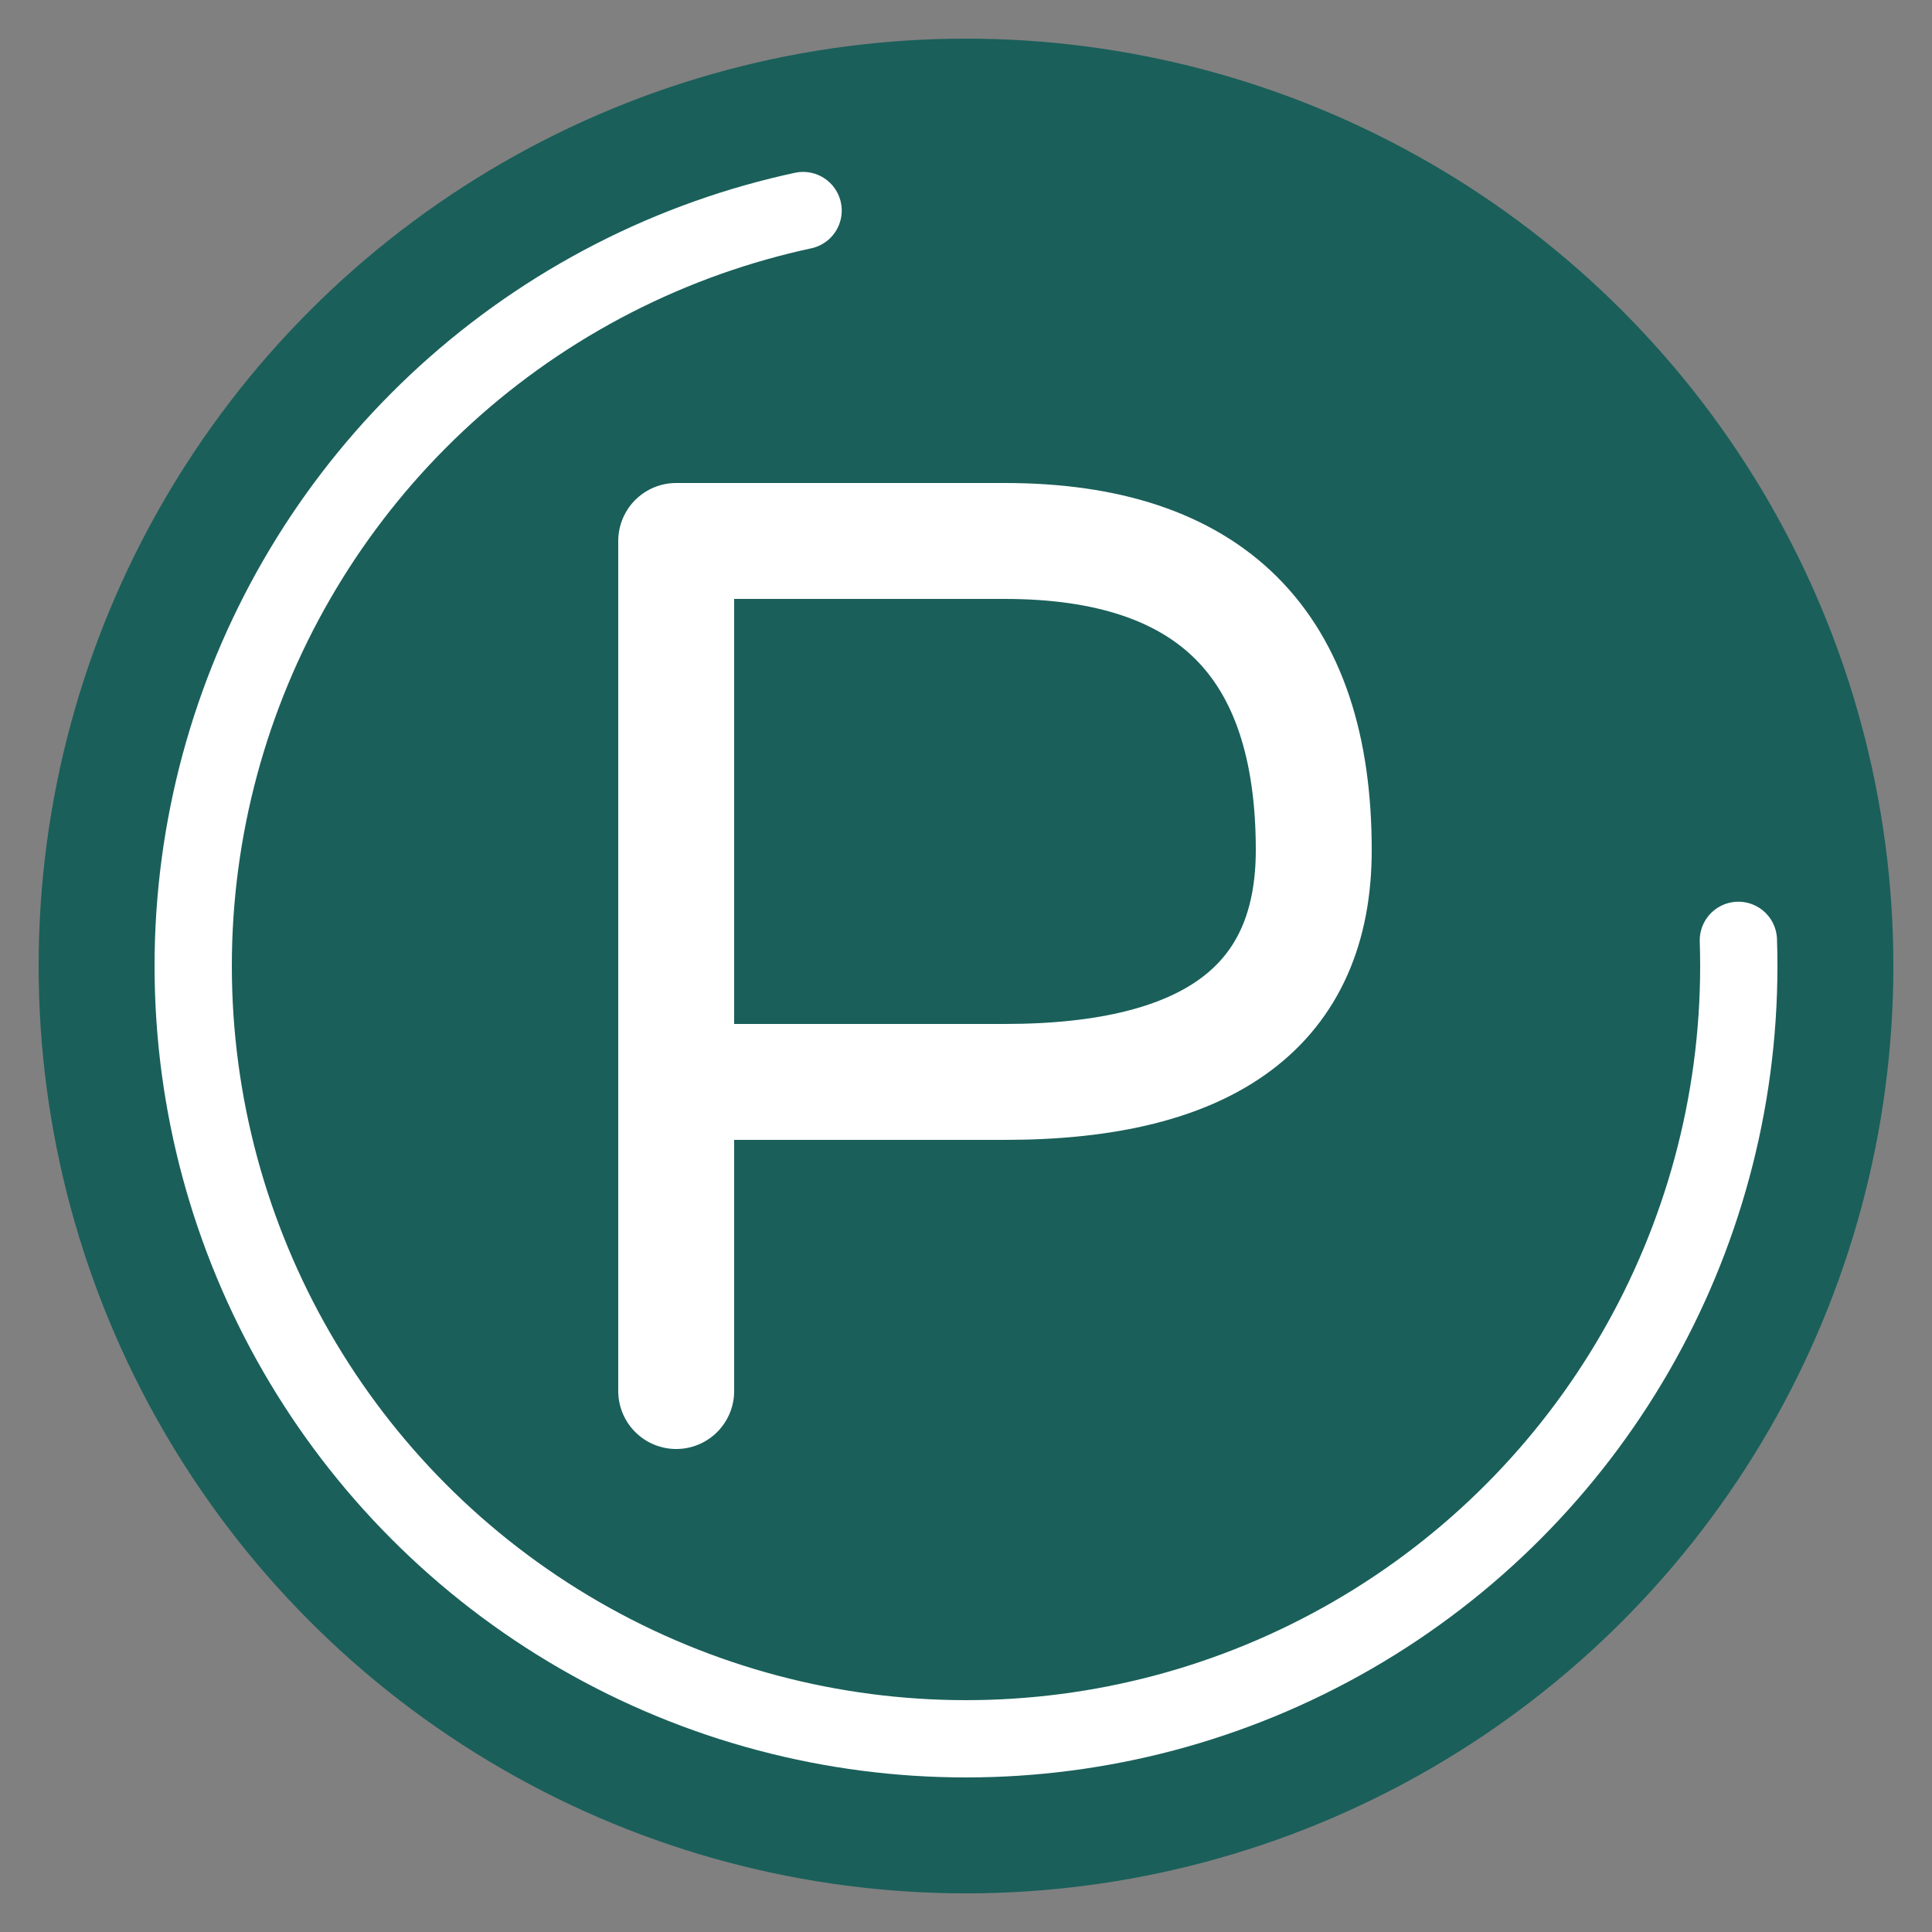
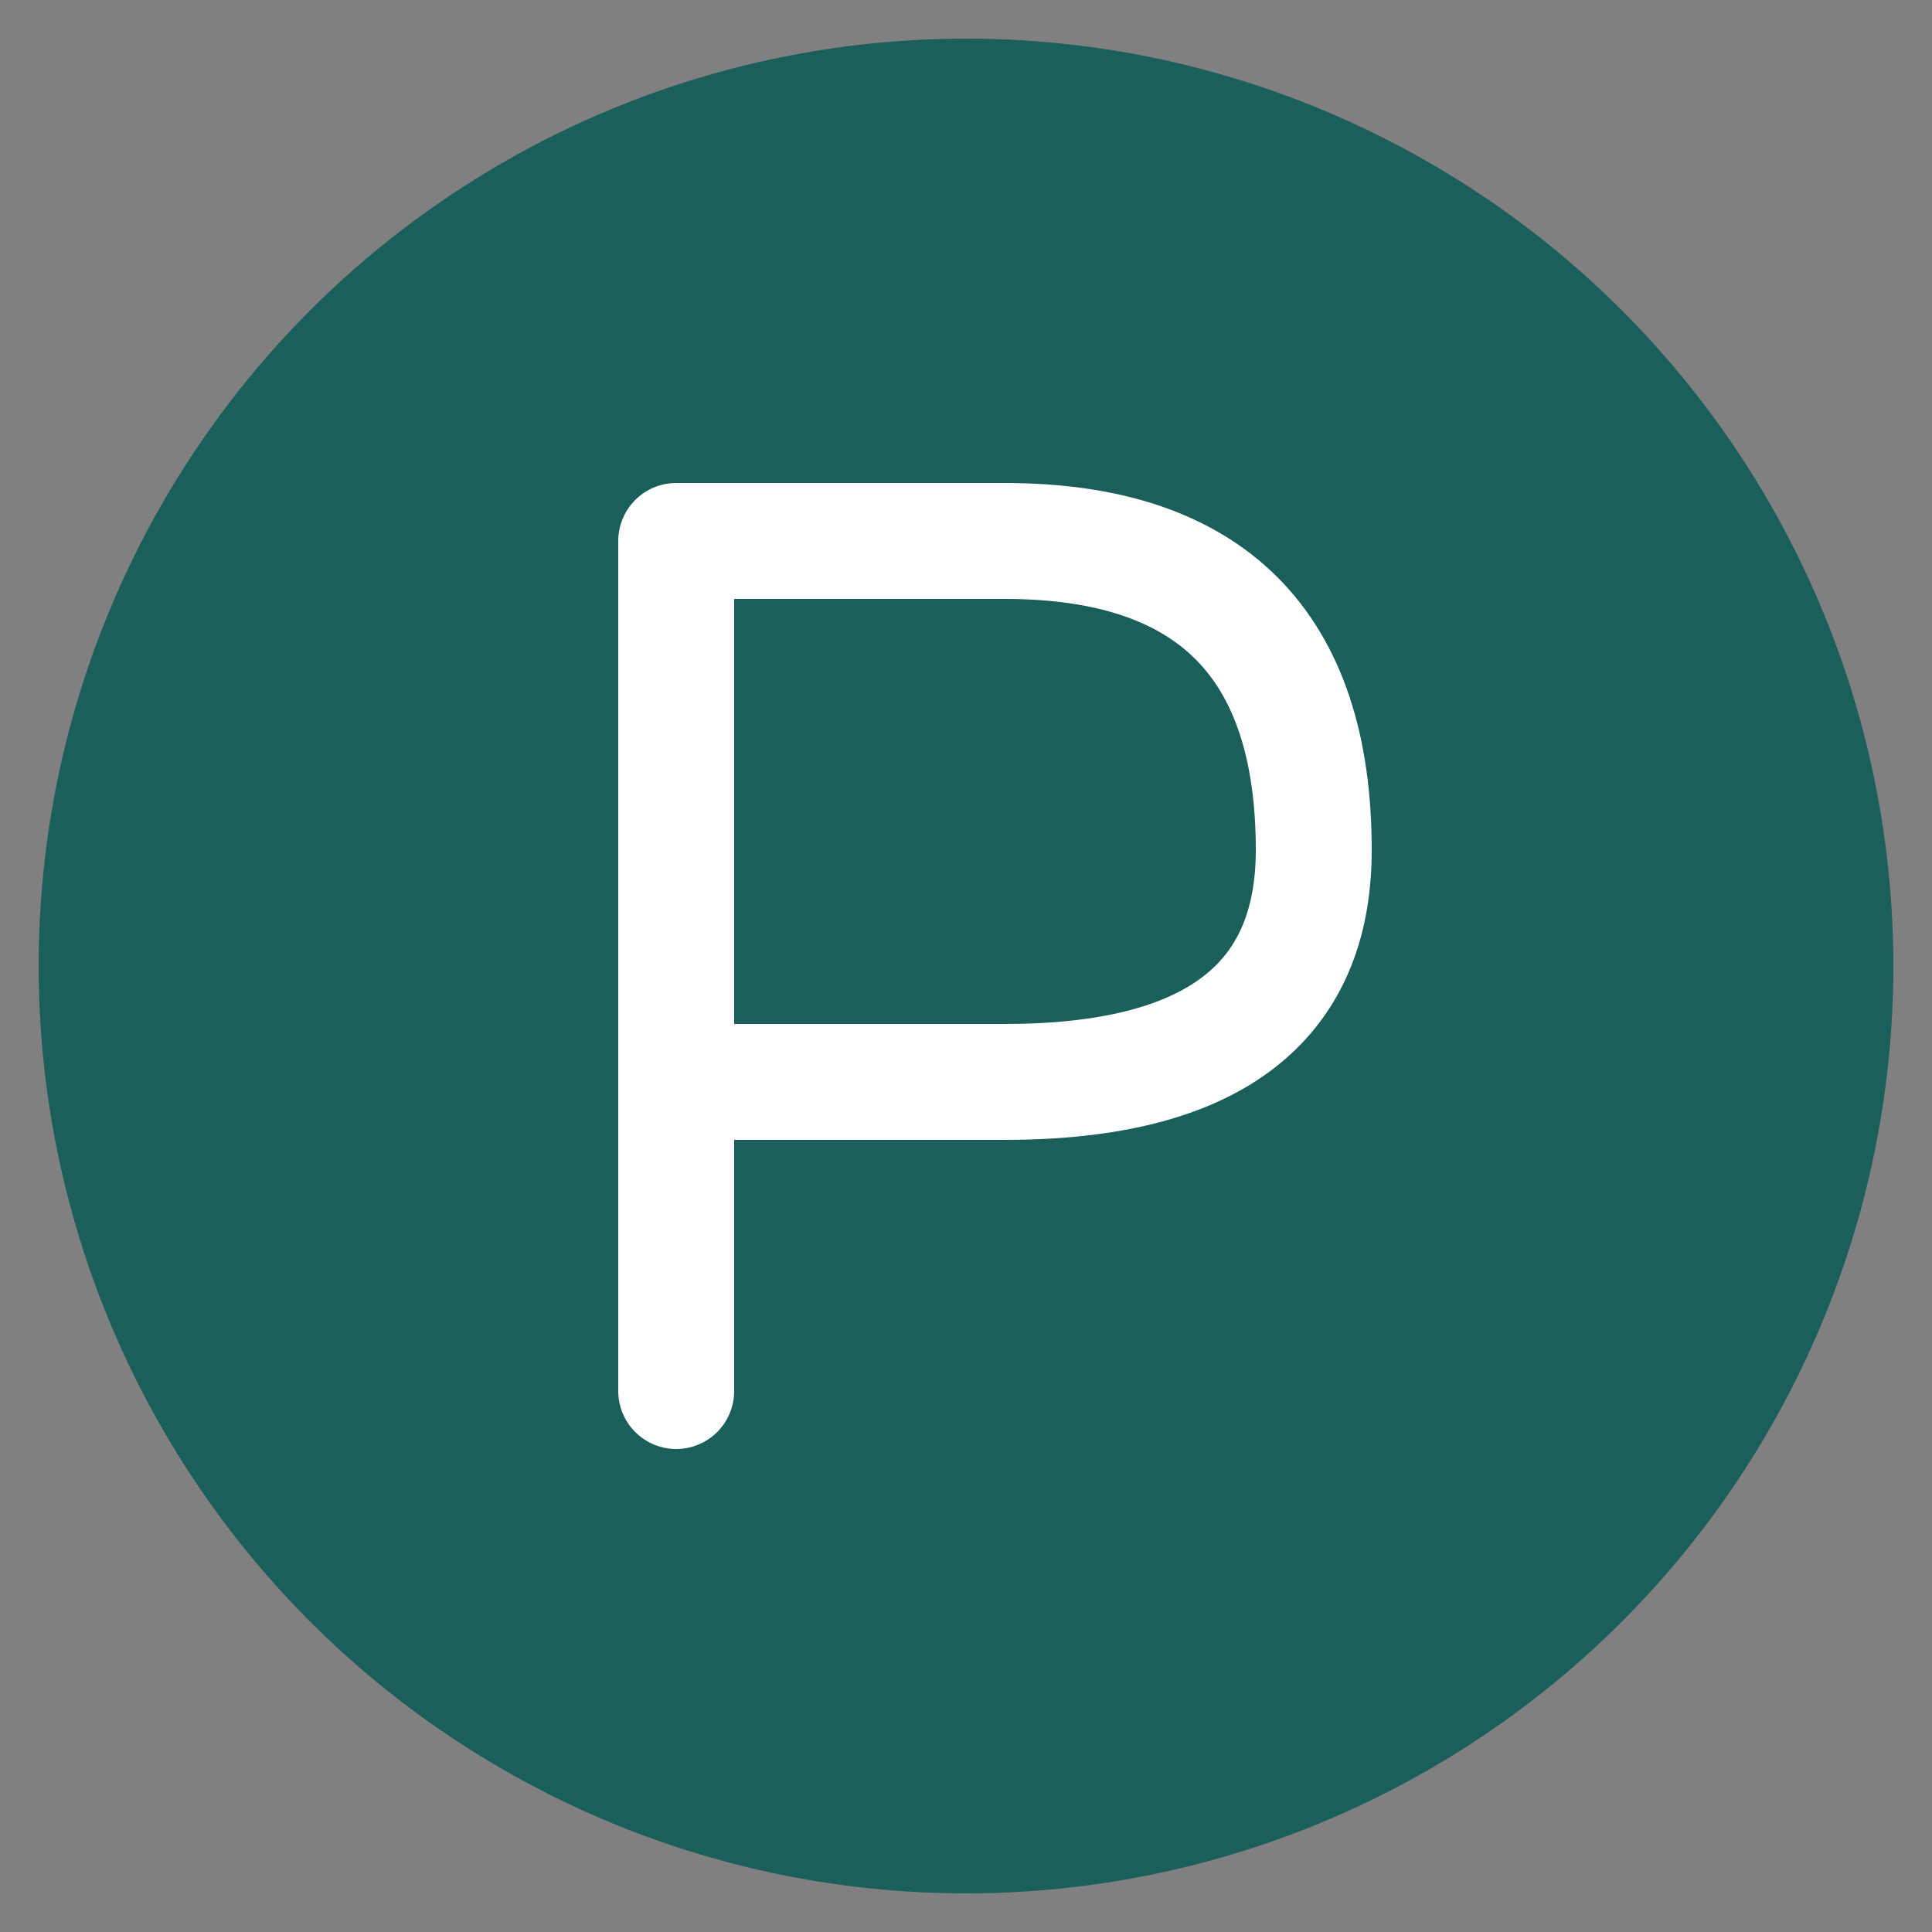
<svg xmlns="http://www.w3.org/2000/svg" width="32" height="32" viewBox="0 0 100 100" fill="none">
  <rect x="0" y="0" width="100" height="100" fill="#808080" stroke="none" />
  <circle cx="50" cy="50" r="48" fill="#1a5f5a" />
-   <circle cx="50" cy="50" r="40" stroke="white" stroke-width="4" fill="none" stroke-linecap="round" stroke-dasharray="180 70" />
  <path d="M35 28 L35 72 M35 28 L52 28 Q68 28 68 44 Q68 56 52 56 L35 56" stroke="white" stroke-width="6" fill="none" stroke-linecap="round" stroke-linejoin="round" />
</svg>